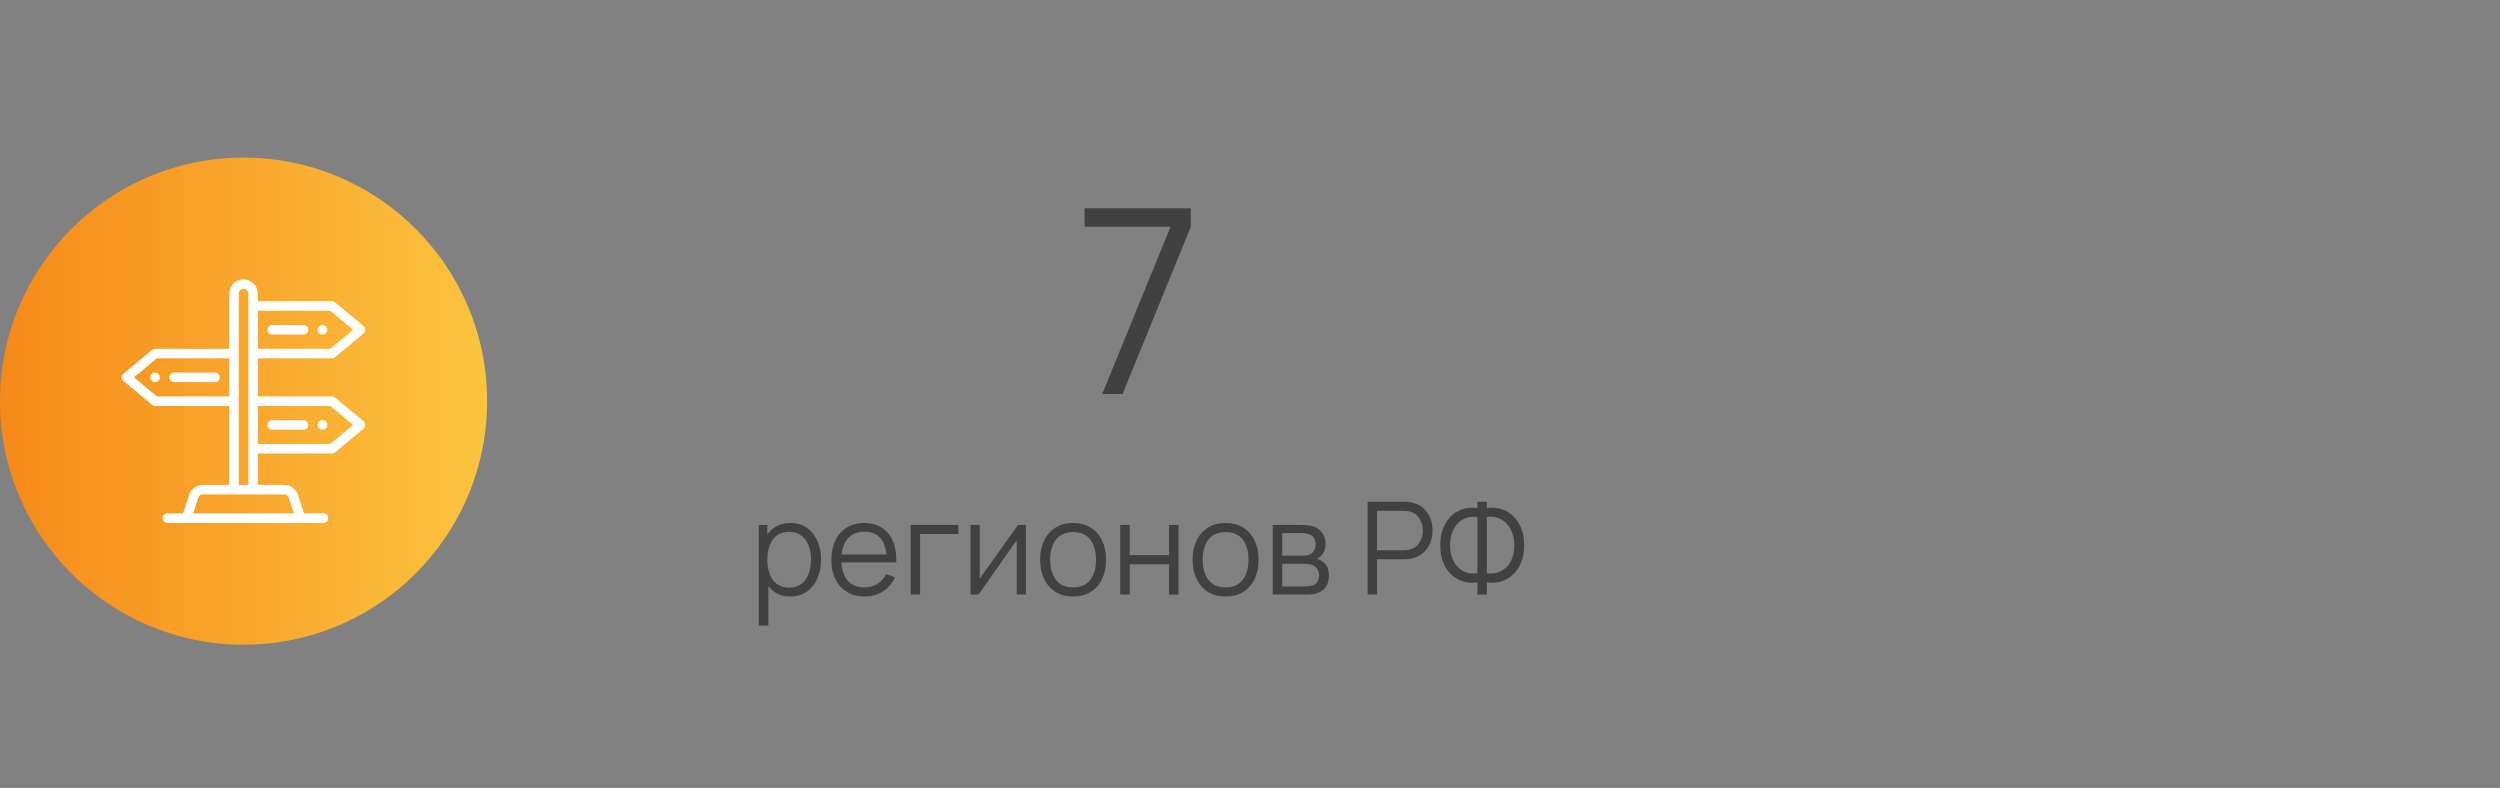
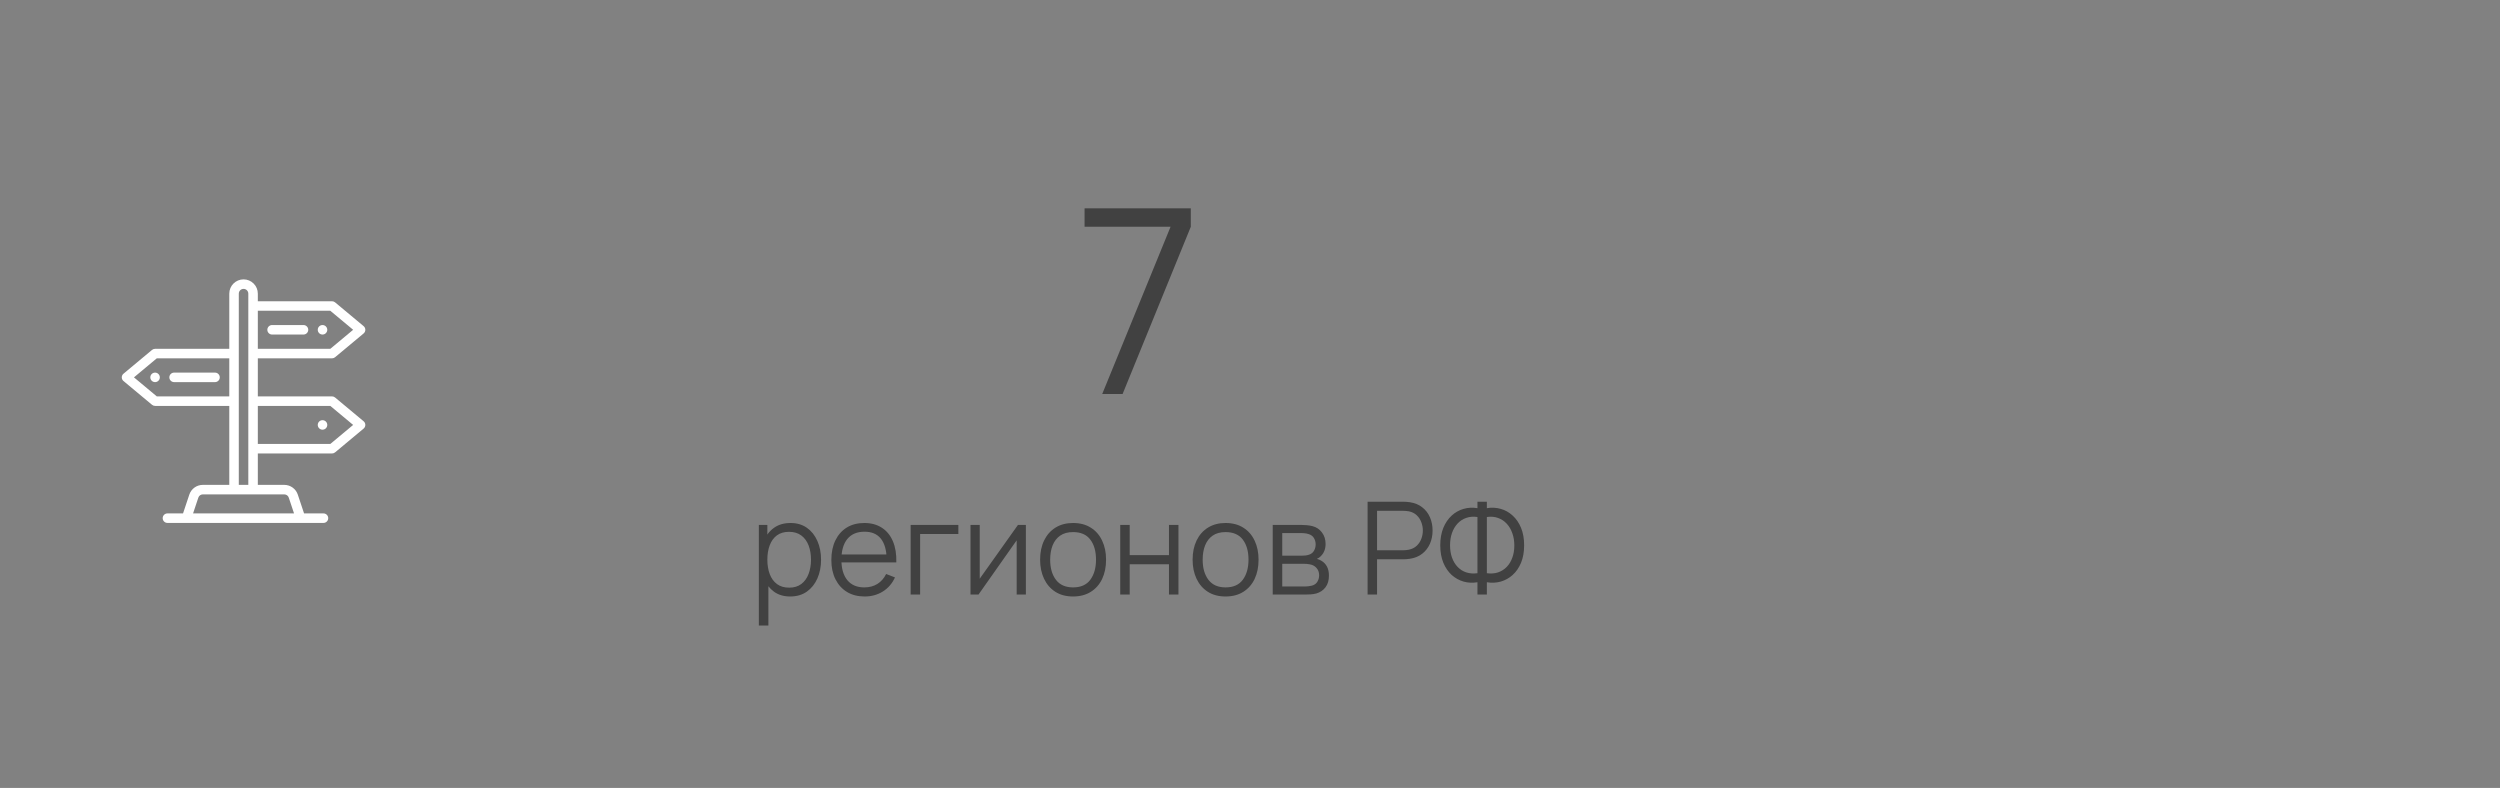
<svg xmlns="http://www.w3.org/2000/svg" width="349" height="110" viewBox="0 0 349 110" fill="none">
  <rect x="0" y="0" width="349" height="110" fill="#808080" stroke="none" />
  <rect width="349" height="110" fill="white" fill-opacity="0.01" />
-   <circle cx="34" cy="56" r="34" fill="url(#paint0_linear_30_768)" />
  <path d="M110.309 83.27C109.415 83.27 108.659 83.045 108.041 82.595C107.423 82.139 106.955 81.524 106.637 80.75C106.319 79.97 106.16 79.097 106.16 78.131C106.16 77.147 106.319 76.271 106.637 75.503C106.961 74.729 107.435 74.12 108.059 73.676C108.683 73.232 109.451 73.01 110.363 73.01C111.251 73.01 112.013 73.235 112.649 73.685C113.285 74.135 113.771 74.747 114.107 75.521C114.449 76.295 114.62 77.165 114.62 78.131C114.62 79.103 114.449 79.976 114.107 80.75C113.765 81.524 113.273 82.139 112.631 82.595C111.989 83.045 111.215 83.27 110.309 83.27ZM105.935 87.32V73.28H107.123V80.597H107.267V87.32H105.935ZM110.174 82.037C110.852 82.037 111.416 81.866 111.866 81.524C112.316 81.182 112.652 80.717 112.874 80.129C113.102 79.535 113.216 78.869 113.216 78.131C113.216 77.399 113.105 76.739 112.883 76.151C112.661 75.563 112.322 75.098 111.866 74.756C111.416 74.414 110.843 74.243 110.147 74.243C109.469 74.243 108.905 74.408 108.455 74.738C108.011 75.068 107.678 75.527 107.456 76.115C107.234 76.697 107.123 77.369 107.123 78.131C107.123 78.881 107.234 79.553 107.456 80.147C107.678 80.735 108.014 81.197 108.464 81.533C108.914 81.869 109.484 82.037 110.174 82.037ZM120.709 83.27C119.761 83.27 118.939 83.06 118.243 82.64C117.553 82.22 117.016 81.629 116.632 80.867C116.248 80.105 116.056 79.211 116.056 78.185C116.056 77.123 116.245 76.205 116.623 75.431C117.001 74.657 117.532 74.06 118.216 73.64C118.906 73.22 119.719 73.01 120.655 73.01C121.615 73.01 122.434 73.232 123.112 73.676C123.79 74.114 124.303 74.744 124.651 75.566C124.999 76.388 125.158 77.369 125.128 78.509H123.778V78.041C123.754 76.781 123.481 75.83 122.959 75.188C122.443 74.546 121.687 74.225 120.691 74.225C119.647 74.225 118.846 74.564 118.288 75.242C117.736 75.92 117.46 76.886 117.46 78.14C117.46 79.364 117.736 80.315 118.288 80.993C118.846 81.665 119.635 82.001 120.655 82.001C121.351 82.001 121.957 81.842 122.473 81.524C122.995 81.2 123.406 80.735 123.706 80.129L124.939 80.606C124.555 81.452 123.988 82.109 123.238 82.577C122.494 83.039 121.651 83.27 120.709 83.27ZM116.992 78.509V77.402H124.417V78.509H116.992ZM127.125 83V73.28H133.785V74.549H128.448V83H127.125ZM143.214 73.28V83H141.927V75.431L136.599 83H135.483V73.28H136.77V80.786L142.107 73.28H143.214ZM149.799 83.27C148.833 83.27 148.008 83.051 147.324 82.613C146.64 82.175 146.115 81.569 145.749 80.795C145.383 80.021 145.2 79.133 145.2 78.131C145.2 77.111 145.386 76.217 145.758 75.449C146.13 74.681 146.658 74.084 147.342 73.658C148.032 73.226 148.851 73.01 149.799 73.01C150.771 73.01 151.599 73.229 152.283 73.667C152.973 74.099 153.498 74.702 153.858 75.476C154.224 76.244 154.407 77.129 154.407 78.131C154.407 79.151 154.224 80.048 153.858 80.822C153.492 81.59 152.964 82.19 152.274 82.622C151.584 83.054 150.759 83.27 149.799 83.27ZM149.799 82.001C150.879 82.001 151.683 81.644 152.211 80.93C152.739 80.21 153.003 79.277 153.003 78.131C153.003 76.955 152.736 76.019 152.202 75.323C151.674 74.627 150.873 74.279 149.799 74.279C149.073 74.279 148.473 74.444 147.999 74.774C147.531 75.098 147.18 75.551 146.946 76.133C146.718 76.709 146.604 77.375 146.604 78.131C146.604 79.301 146.874 80.24 147.414 80.948C147.954 81.65 148.749 82.001 149.799 82.001ZM156.384 83V73.28H157.707V77.501H163.188V73.28H164.511V83H163.188V78.77H157.707V83H156.384ZM171.087 83.27C170.121 83.27 169.296 83.051 168.612 82.613C167.928 82.175 167.403 81.569 167.037 80.795C166.671 80.021 166.488 79.133 166.488 78.131C166.488 77.111 166.674 76.217 167.046 75.449C167.418 74.681 167.946 74.084 168.63 73.658C169.32 73.226 170.139 73.01 171.087 73.01C172.059 73.01 172.887 73.229 173.571 73.667C174.261 74.099 174.786 74.702 175.146 75.476C175.512 76.244 175.695 77.129 175.695 78.131C175.695 79.151 175.512 80.048 175.146 80.822C174.78 81.59 174.252 82.19 173.562 82.622C172.872 83.054 172.047 83.27 171.087 83.27ZM171.087 82.001C172.167 82.001 172.971 81.644 173.499 80.93C174.027 80.21 174.291 79.277 174.291 78.131C174.291 76.955 174.024 76.019 173.49 75.323C172.962 74.627 172.161 74.279 171.087 74.279C170.361 74.279 169.761 74.444 169.287 74.774C168.819 75.098 168.468 75.551 168.234 76.133C168.006 76.709 167.892 77.375 167.892 78.131C167.892 79.301 168.162 80.24 168.702 80.948C169.242 81.65 170.037 82.001 171.087 82.001ZM177.671 83V73.28H181.676C181.88 73.28 182.126 73.292 182.414 73.316C182.708 73.34 182.981 73.385 183.233 73.451C183.779 73.595 184.217 73.889 184.547 74.333C184.883 74.777 185.051 75.311 185.051 75.935C185.051 76.283 184.997 76.595 184.889 76.871C184.787 77.141 184.64 77.375 184.448 77.573C184.358 77.675 184.259 77.765 184.151 77.843C184.043 77.915 183.938 77.975 183.836 78.023C184.028 78.059 184.235 78.143 184.457 78.275C184.805 78.479 185.069 78.755 185.249 79.103C185.429 79.445 185.519 79.862 185.519 80.354C185.519 81.02 185.36 81.563 185.042 81.983C184.724 82.403 184.298 82.691 183.764 82.847C183.524 82.913 183.263 82.955 182.981 82.973C182.705 82.991 182.444 83 182.198 83H177.671ZM179.003 81.875H182.135C182.261 81.875 182.42 81.866 182.612 81.848C182.804 81.824 182.975 81.794 183.125 81.758C183.479 81.668 183.737 81.488 183.899 81.218C184.067 80.942 184.151 80.642 184.151 80.318C184.151 79.892 184.025 79.544 183.773 79.274C183.527 78.998 183.197 78.83 182.783 78.77C182.645 78.74 182.501 78.722 182.351 78.716C182.201 78.71 182.066 78.707 181.946 78.707H179.003V81.875ZM179.003 77.573H181.721C181.877 77.573 182.051 77.564 182.243 77.546C182.441 77.522 182.612 77.483 182.756 77.429C183.068 77.321 183.296 77.135 183.44 76.871C183.59 76.607 183.665 76.319 183.665 76.007C183.665 75.665 183.584 75.365 183.422 75.107C183.266 74.849 183.029 74.669 182.711 74.567C182.495 74.489 182.261 74.444 182.009 74.432C181.763 74.42 181.607 74.414 181.541 74.414H179.003V77.573ZM190.916 83V70.04H195.92C196.046 70.04 196.187 70.046 196.343 70.058C196.505 70.064 196.667 70.082 196.829 70.112C197.507 70.214 198.08 70.451 198.548 70.823C199.022 71.189 199.379 71.651 199.619 72.209C199.865 72.767 199.988 73.385 199.988 74.063C199.988 74.735 199.865 75.35 199.619 75.908C199.373 76.466 199.013 76.931 198.539 77.303C198.071 77.669 197.501 77.903 196.829 78.005C196.667 78.029 196.505 78.047 196.343 78.059C196.187 78.071 196.046 78.077 195.92 78.077H192.239V83H190.916ZM192.239 76.817H195.884C195.992 76.817 196.118 76.811 196.262 76.799C196.406 76.787 196.547 76.766 196.685 76.736C197.129 76.64 197.492 76.457 197.774 76.187C198.062 75.917 198.275 75.596 198.413 75.224C198.557 74.852 198.629 74.465 198.629 74.063C198.629 73.661 198.557 73.274 198.413 72.902C198.275 72.524 198.062 72.2 197.774 71.93C197.492 71.66 197.129 71.477 196.685 71.381C196.547 71.351 196.406 71.333 196.262 71.327C196.118 71.315 195.992 71.309 195.884 71.309H192.239V76.817ZM206.253 83V81.281C205.587 81.395 204.942 81.365 204.318 81.191C203.7 81.011 203.145 80.702 202.653 80.264C202.167 79.82 201.78 79.253 201.492 78.563C201.204 77.867 201.06 77.054 201.06 76.124C201.06 75.194 201.204 74.381 201.492 73.685C201.78 72.989 202.167 72.419 202.653 71.975C203.145 71.525 203.7 71.213 204.318 71.039C204.942 70.859 205.587 70.826 206.253 70.94V70.04H207.567V70.94C208.233 70.826 208.878 70.859 209.502 71.039C210.126 71.213 210.681 71.525 211.167 71.975C211.659 72.419 212.049 72.989 212.337 73.685C212.625 74.381 212.769 75.194 212.769 76.124C212.769 77.054 212.625 77.867 212.337 78.563C212.049 79.253 211.659 79.82 211.167 80.264C210.681 80.702 210.126 81.011 209.502 81.191C208.878 81.365 208.233 81.395 207.567 81.281V83H206.253ZM206.253 80.021V72.173C205.683 72.089 205.161 72.131 204.687 72.299C204.219 72.461 203.817 72.722 203.481 73.082C203.145 73.442 202.884 73.883 202.698 74.405C202.518 74.921 202.428 75.494 202.428 76.124C202.428 76.754 202.518 77.327 202.698 77.843C202.884 78.353 203.145 78.785 203.481 79.139C203.817 79.493 204.219 79.748 204.687 79.904C205.161 80.06 205.683 80.099 206.253 80.021ZM207.567 80.021C208.143 80.099 208.665 80.06 209.133 79.904C209.601 79.742 210.003 79.487 210.339 79.139C210.681 78.785 210.942 78.353 211.122 77.843C211.308 77.333 211.401 76.769 211.401 76.151C211.401 75.527 211.308 74.957 211.122 74.441C210.942 73.919 210.681 73.475 210.339 73.109C210.003 72.743 209.601 72.476 209.133 72.308C208.665 72.134 208.143 72.089 207.567 72.173V80.021Z" fill="#414141" />
  <path d="M153.871 55L163.411 31.654H151.405V29.08H166.237V31.654L156.715 55H153.871Z" fill="#414141" />
  <g clip-path="url(#clip0_30_768)">
    <path d="M45.023 45.375C44.657 45.375 44.359 45.672 44.359 46.039C44.359 46.406 44.657 46.703 45.023 46.703C45.39 46.703 45.688 46.406 45.688 46.039C45.688 45.672 45.39 45.375 45.023 45.375Z" fill="white" />
    <path d="M45.023 58.656C44.657 58.656 44.359 58.954 44.359 59.32C44.359 59.687 44.657 59.984 45.023 59.984C45.39 59.984 45.688 59.687 45.688 59.32C45.688 58.954 45.39 58.656 45.023 58.656Z" fill="white" />
    <path d="M21.648 52.016C21.282 52.016 20.984 52.313 20.984 52.68C20.984 53.046 21.282 53.344 21.648 53.344C22.015 53.344 22.312 53.046 22.312 52.68C22.312 52.313 22.015 52.016 21.648 52.016Z" fill="white" />
    <path d="M50.761 58.81L46.777 55.49C46.657 55.39 46.507 55.336 46.352 55.336H35.992V50.023H46.352C46.507 50.023 46.657 49.969 46.777 49.87L50.761 46.549C50.912 46.423 51 46.236 51 46.039C51 45.842 50.913 45.655 50.761 45.529L46.777 42.209C46.657 42.109 46.507 42.055 46.352 42.055H35.992V40.992C35.992 40.46 35.785 39.96 35.408 39.584C35.032 39.207 34.532 39 34 39C32.901 39 32.008 39.894 32.008 40.992V48.695H21.648C21.493 48.695 21.343 48.75 21.223 48.849L17.239 52.17C17.087 52.296 17 52.483 17 52.68C17 52.877 17.087 53.064 17.239 53.19L21.223 56.51C21.343 56.61 21.493 56.664 21.648 56.664H32.008V67.688H28.317C27.458 67.688 26.698 68.235 26.427 69.05L25.553 71.672H23.375C23.008 71.672 22.711 71.969 22.711 72.336C22.711 72.703 23.008 73 23.375 73C23.545 73 45.034 73 45.156 73C45.523 73 45.82 72.703 45.82 72.336C45.82 71.969 45.523 71.672 45.156 71.672H42.447L41.574 69.05C41.302 68.235 40.542 67.688 39.683 67.688H35.992V63.305H46.352C46.507 63.305 46.657 63.25 46.777 63.151L50.761 59.83C50.912 59.704 51 59.517 51 59.32C51 59.123 50.913 58.936 50.761 58.81ZM35.992 43.383H46.111L49.299 46.039L46.111 48.695H35.992V43.383ZM33.336 40.992C33.336 40.626 33.634 40.328 34 40.328C34.177 40.328 34.344 40.397 34.469 40.523C34.595 40.648 34.664 40.815 34.664 40.992V67.688H33.336V40.992ZM21.889 55.336L18.701 52.68L21.889 50.023H32.008V55.336H21.889ZM39.683 69.016C39.97 69.016 40.223 69.198 40.313 69.47L41.047 71.672H26.953L27.687 69.47C27.777 69.198 28.03 69.016 28.317 69.016H39.683ZM46.111 61.977H35.992V56.664H46.111L49.299 59.32L46.111 61.977Z" fill="white" />
    <path d="M42.367 45.375H37.984C37.618 45.375 37.32 45.672 37.32 46.039C37.32 46.406 37.618 46.703 37.984 46.703H42.367C42.734 46.703 43.031 46.406 43.031 46.039C43.031 45.672 42.734 45.375 42.367 45.375Z" fill="white" />
-     <path d="M42.367 58.656H37.984C37.618 58.656 37.32 58.954 37.32 59.32C37.32 59.687 37.618 59.984 37.984 59.984H42.367C42.734 59.984 43.031 59.687 43.031 59.32C43.031 58.954 42.734 58.656 42.367 58.656Z" fill="white" />
    <path d="M30.016 52.016H24.305C23.938 52.016 23.641 52.313 23.641 52.68C23.641 53.046 23.938 53.344 24.305 53.344H30.016C30.382 53.344 30.68 53.046 30.68 52.68C30.68 52.313 30.382 52.016 30.016 52.016Z" fill="white" />
  </g>
  <defs>
    <linearGradient id="paint0_linear_30_768" x1="0" y1="55.999" x2="68.003" y2="55.999" gradientUnits="userSpaceOnUse">
      <stop stop-color="#F68919" />
      <stop offset="1" stop-color="#FBC43F" />
    </linearGradient>
    <clipPath id="clip0_30_768">
      <rect width="34" height="34" fill="white" transform="translate(17 39)" />
    </clipPath>
  </defs>
</svg>